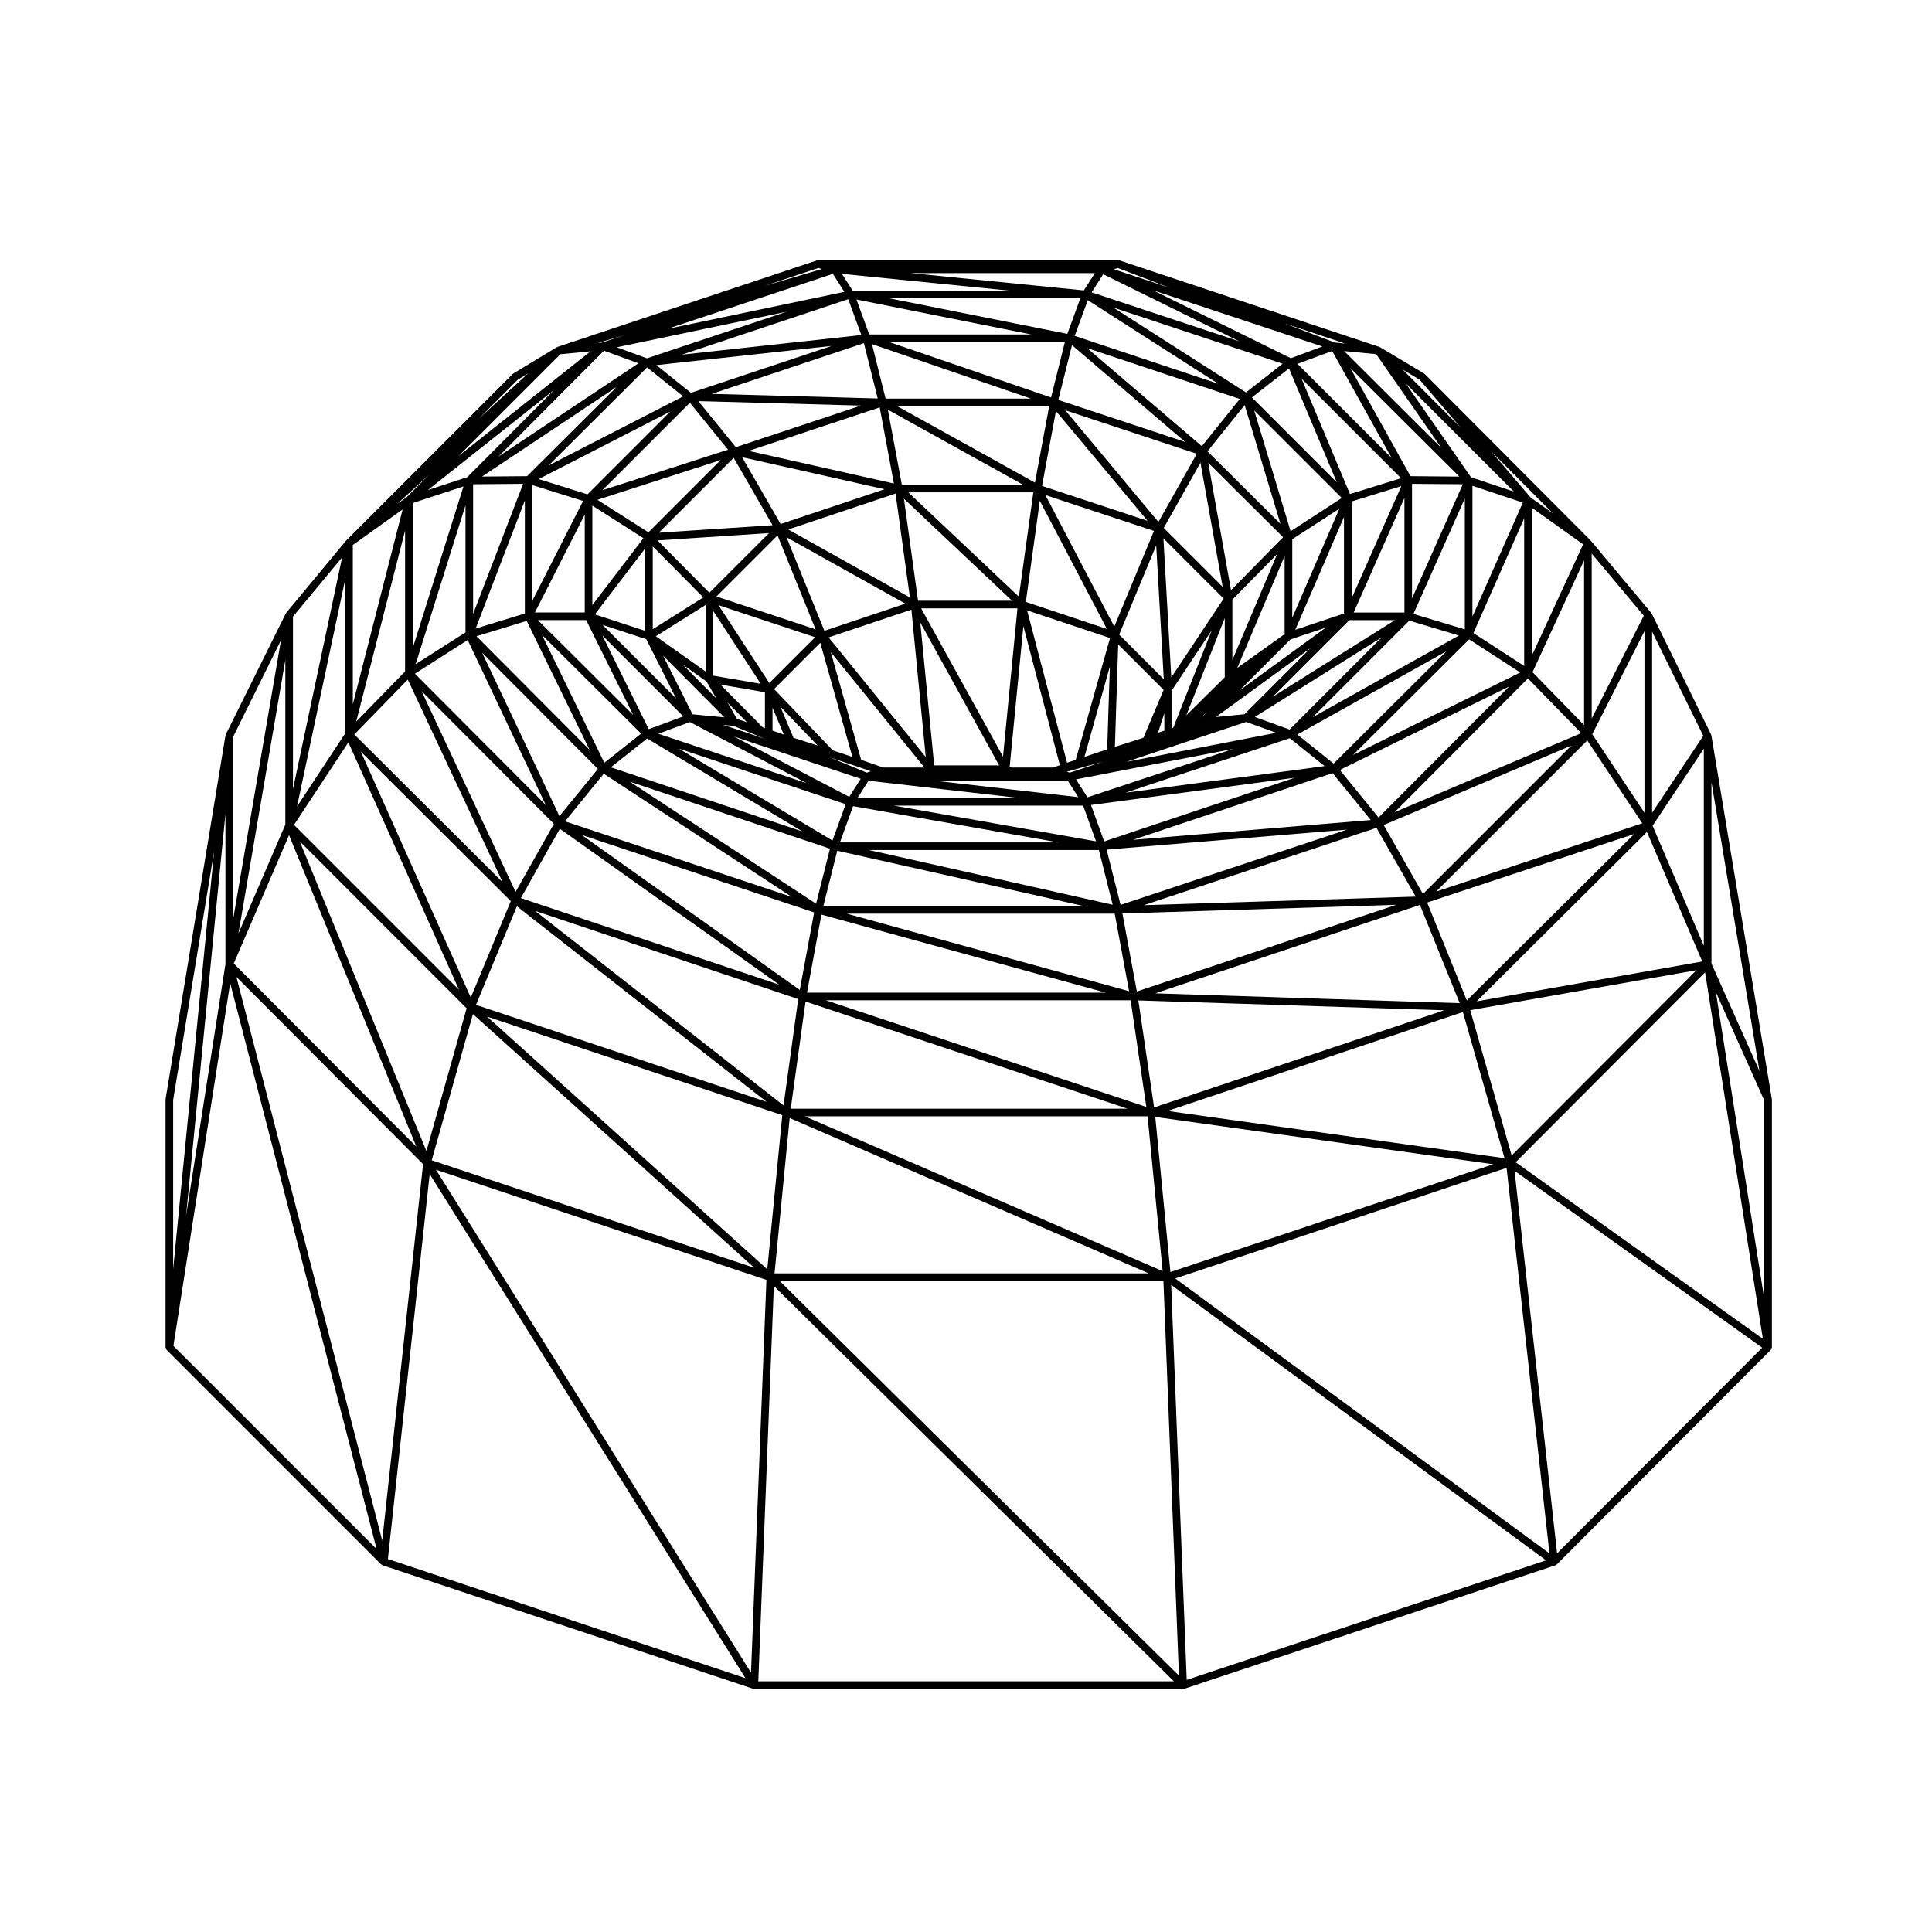
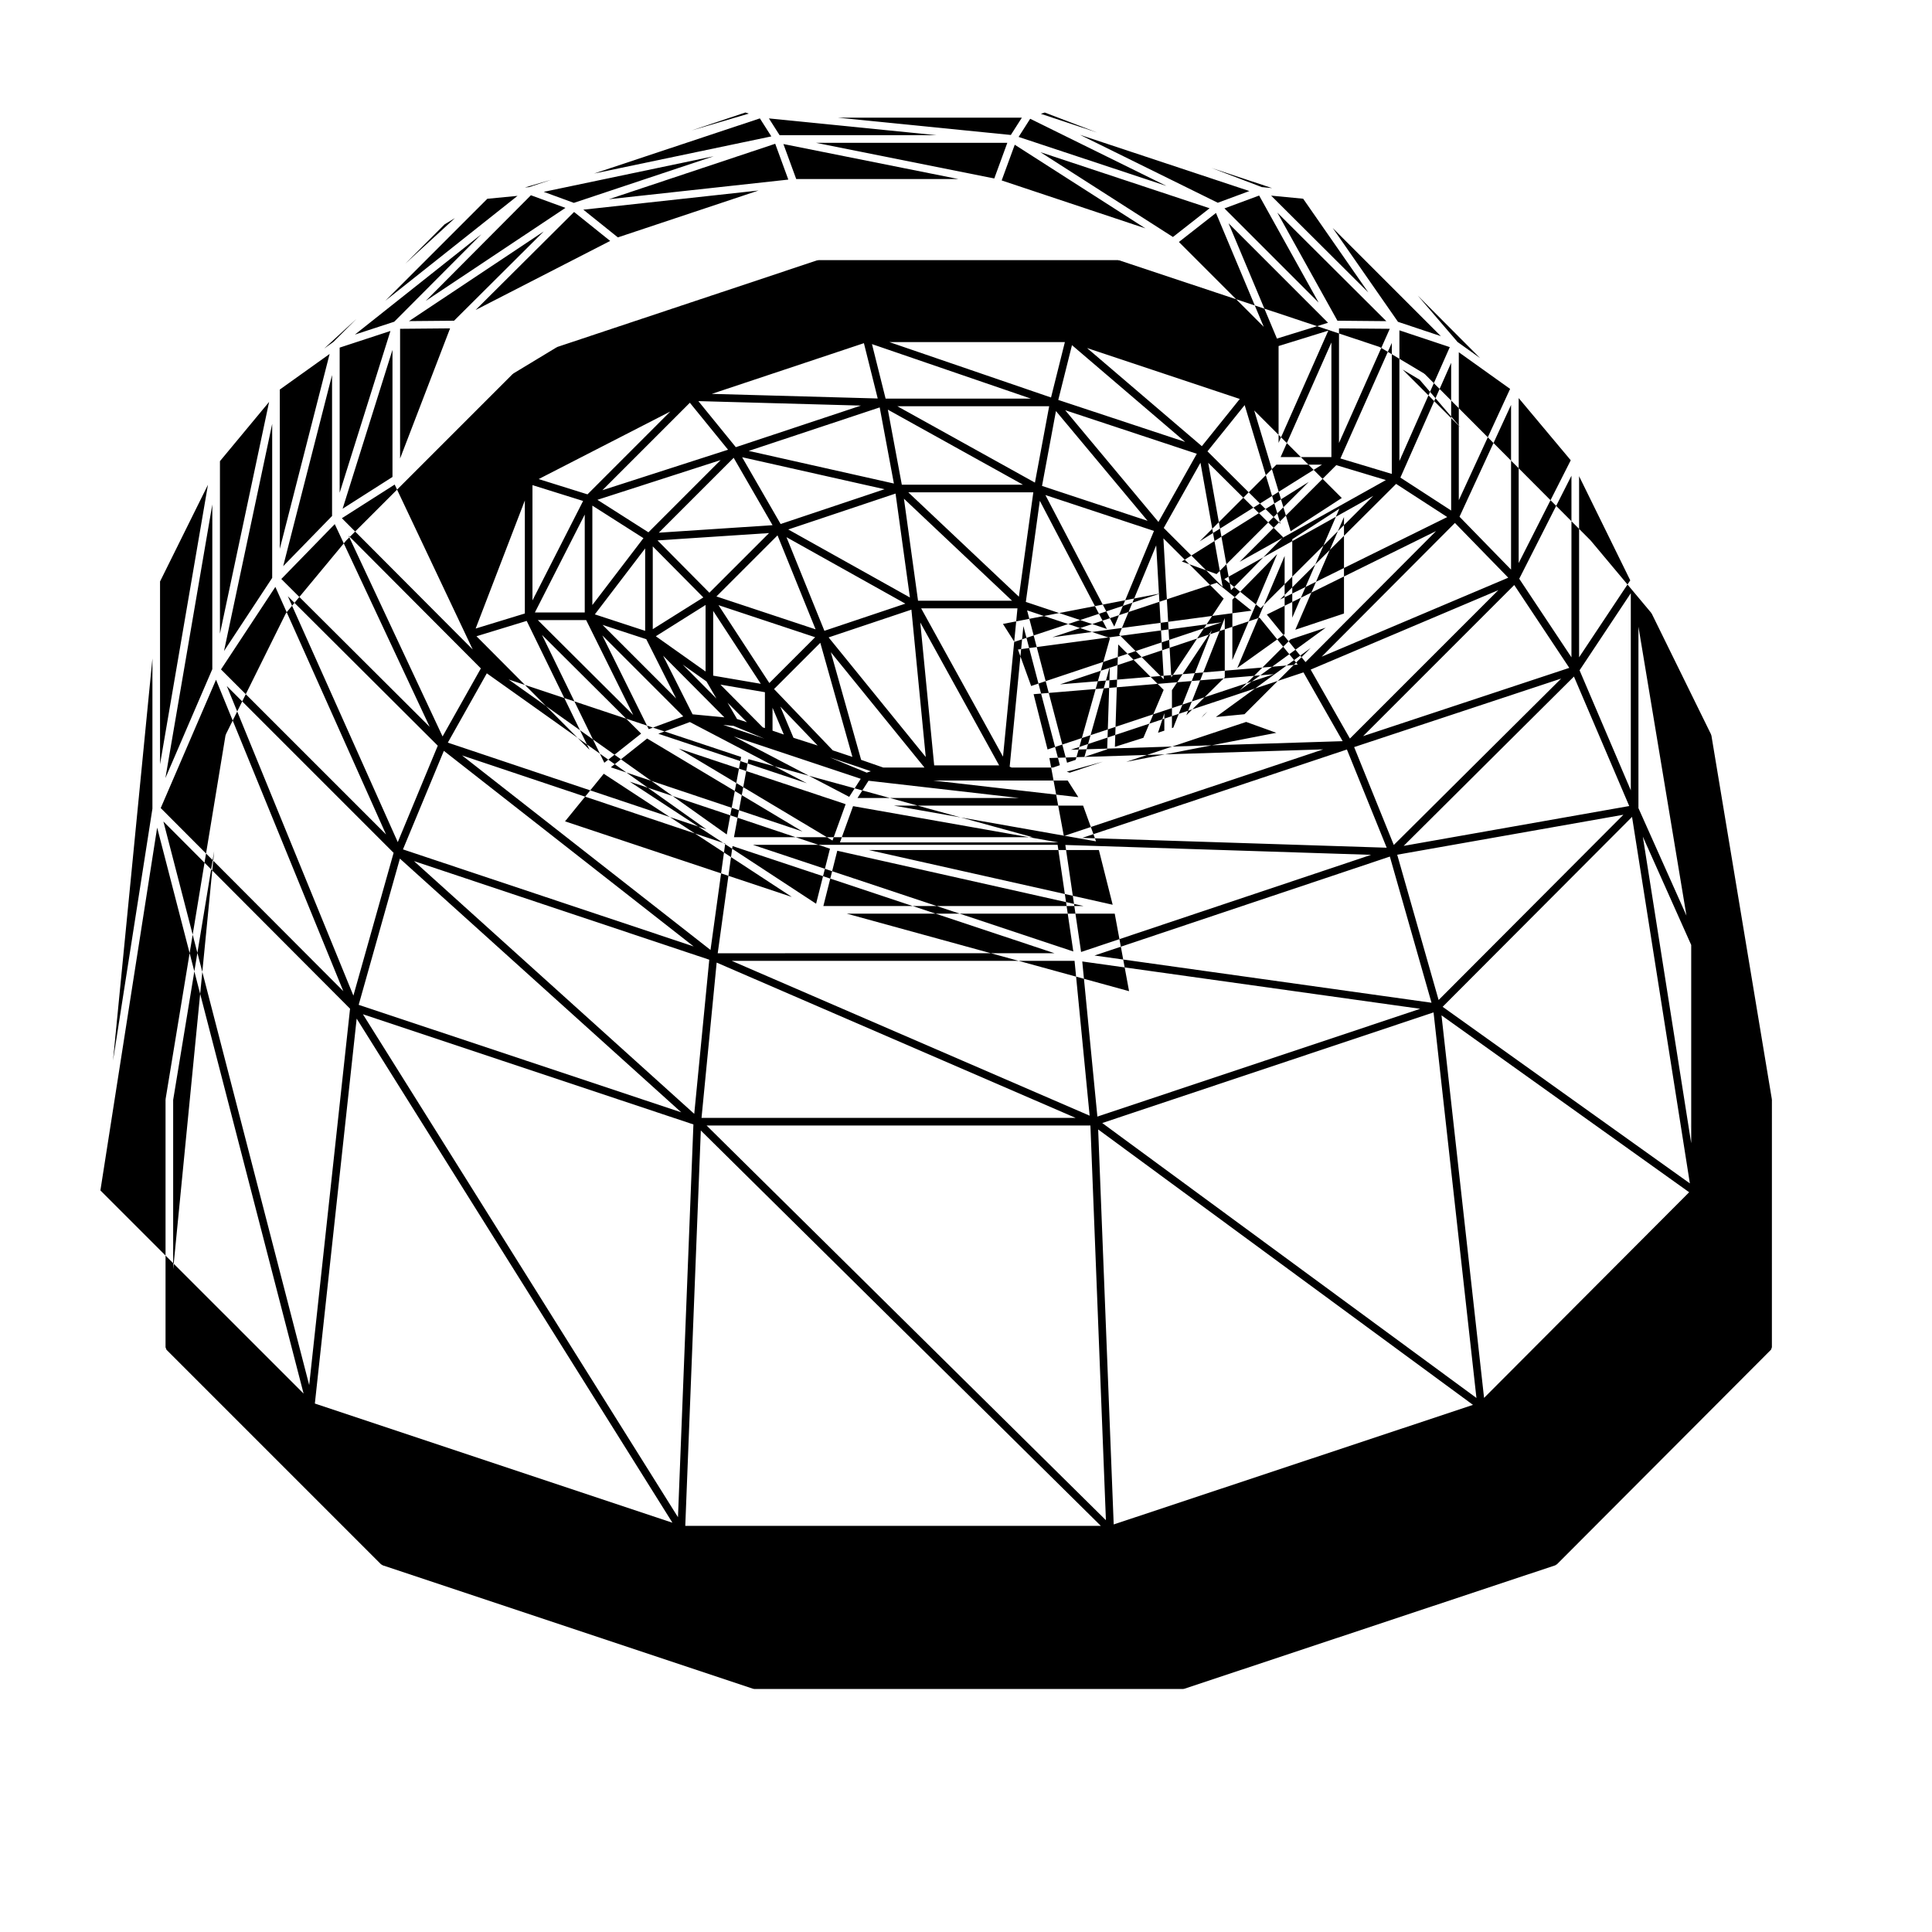
<svg xmlns="http://www.w3.org/2000/svg" fill="#000000" width="800px" height="800px" version="1.1" viewBox="144 144 512 512">
-   <path d="m613.55 435.25-16.012-96.352c0-0.012-0.012-0.012-0.012-0.016-0.012-0.055-0.055-0.086-0.07-0.133-0.016-0.039 0.016-0.09-0.012-0.133l-15.73-32.023c-0.02-0.039-0.07-0.047-0.102-0.082-0.02-0.039-0.004-0.09-0.035-0.117l-16.012-19.129c-0.012-0.016-0.031-0.012-0.039-0.023-0.016-0.016-0.012-0.035-0.023-0.047l-43.867-44.008v-0.004l-0.055-0.051c-0.035-0.035-0.086-0.023-0.117-0.051-0.035-0.031-0.039-0.086-0.082-0.105l-11.621-6.941c-0.035-0.02-0.074 0-0.109-0.016-0.035-0.02-0.047-0.066-0.086-0.082l-69-22.957c-0.059-0.02-0.105 0.02-0.168 0.016-0.055-0.012-0.098-0.066-0.152-0.066h-79.352c-0.051 0-0.082 0.047-0.121 0.051-0.016 0-0.02 0.012-0.035 0.016-0.059 0.004-0.105-0.031-0.16-0.016l-68.867 22.957c-0.039 0.016-0.055 0.059-0.09 0.082-0.035 0.02-0.082 0-0.109 0.02l-11.477 6.941c-0.039 0.023-0.039 0.074-0.074 0.102-0.035 0.023-0.086 0.016-0.117 0.051l-44.066 44.066c-0.016 0.012-0.004 0.035-0.02 0.051-0.016 0.012-0.035 0.012-0.047 0.02l-15.863 19.129c-0.031 0.035-0.016 0.086-0.035 0.117-0.023 0.039-0.07 0.039-0.09 0.082l-15.871 32.016c-0.023 0.051 0.004 0.105-0.012 0.152-0.02 0.055-0.074 0.082-0.086 0.133l-15.871 96.355c-0.004 0.031 0.02 0.051 0.02 0.086-0.004 0.031-0.035 0.051-0.035 0.086v65.602c0 0.105 0.09 0.195 0.121 0.301s0.031 0.223 0.102 0.312c0.016 0.02 0.035 0.035 0.055 0.055 0.012 0.016 0.004 0.035 0.02 0.051l56.82 56.82c0.016 0.02 0.047 0.012 0.066 0.023 0.066 0.066 0.141 0.086 0.223 0.121 0.047 0.023 0.059 0.082 0.105 0.102l98.199 32.727c0.09 0.031 0.176 0.039 0.266 0.047 0.012 0 0.012 0.004 0.016 0.004h0.039 113.64 0.039c0.004 0 0.012-0.004 0.016-0.004 0.086-0.004 0.176-0.016 0.266-0.047l98.34-32.727c0.082-0.031 0.105-0.117 0.18-0.156 0.066-0.047 0.152-0.031 0.211-0.09l56.68-56.82c0.02-0.02 0.012-0.055 0.031-0.074 0.02-0.023 0.059-0.031 0.074-0.051 0-0.004 0.004 0 0.004-0.004 0.066-0.098 0.039-0.203 0.07-0.301 0.035-0.102 0.117-0.176 0.117-0.289l0.004-65.609c0-0.035-0.031-0.055-0.035-0.086-0.008-0.027 0.02-0.051 0.016-0.082zm-423.66 0.242 10.863-65.945-10.863 110.84zm330.32-190.87 10.855 12.664-15.355-15.352zm-88.824 99.969 6.734-23.926-0.707 21.914zm23.191-7.637v-10.051l10.559-15.887-10.203 25.82zm-7.566 2.57-7.551 2.398 0.875-27.137 12.043 12.043zm5.551-6.519v4.625l-1.672 0.555zm-11.969-20.824 9.812-23.652 2.012 35.484zm-28.492 35.227-0.527-0.215 3.633-37.273 9.668 36.859-1.793 0.629zm-39.891-2.039-8.031-28.527 24.816 30.566h-10.926zm19.359 1.469-3.688-37.875 20.902 37.875zm-3.453-41.617h25.52l-3.828 39.301zm1.215 39.398-25.738-31.699 21.938-7.352zm-40.605-13.051 2.996 7.09-2.996-1.023zm-2.582 5.195-11.227-11.336 11.793 2.016v9.512zm-4.199-1.367-2.621-0.855-2.516-4.324zm-8.945-12.34v-17.16l12.617 19.32zm21.281 16.469-3.496-8.281 9.906 10.328zm-19.875-35.152 25.613 8.5-12.137 12.137zm-3.422 17.582-13.184-9.34 13.184-8.289zm0.246 2.641 2.629 4.527-8.953-9.008zm33.477 18.266-15.578-16.254 12.258-12.258 8.508 30.238zm22.582-39.66-3.738-27.039 28.656 27.039zm-24.816 7.969-10.047-24.809 31.504 17.613zm-2.332-0.387-26.277-8.715 16.188-16.188zm-43.152-0.043v-21.941l13.402 13.527zm-1.719 2.656 7.906 15.707-19.508-19.508zm4.453 4.367 16.246 16.344-8.43-0.805zm44.207 26.961 7.141 2.383h0.012l3.703 1.289-1.094 0.363zm52.262-38.969 21.977 7.324-9.094 32.285-2.293 0.766zm-0.336-2.238 3.703-26.801 17.785 33.969zm42.535 30.043 10.184-25.766v15.688zm-3.988-10.043-2.09-36.848 15.973 15.965zm-15.109-13.465-18.254-34.859 28.773 9.508zm-25.281-7.922-29.316-27.664h33.145zm-28.879 0.207-32.238-18.02 28.434-9.516zm-53.141-1.258-13.742-13.863 29.555-1.945zm-17.02 10.102-13.336-4.367 13.336-17.477zm10.098 22.668-9.148 3.387-12.309-24.852zm1.754 1.5 30.996 16.223-39.359-13.121zm11.582 1.02 8.176 3.375-10.922-3.641zm132.18-33.457 11.875-12.082-11.875 28.094zm-18.184-19 9.73-17.289 5.883 32.895zm-32.258-11.137 3.691-19.84 24.285 29.09zm-37.156-0.324-3.703-19.887 35.816 19.887zm-32.117 10.418-10.203-17.703 37.742 8.484zm-2.141 0.312-30.145 1.988 19.844-19.844zm-47.754 21.16v-26.348l13.539 8.621zm-1.637 3.996 12.461 25.148-25.266-25.148zm16.152 31.379 41.176 24.641-50.793-17.012zm8.359 2.652 44.25 14.75-3.488 9.637zm14.625-3.191 33.629 11.211-3.059 4.785zm124.59-5.773 0.945-0.82-1.637 1.637zm8.828-12.395 12.543-29.68v20.715zm-1.668-20.605-6.035-33.754 19.84 19.715zm-19.23-18.082-24.711-29.609 34.879 11.543zm-32.73-10.426-36.465-20.242h40.238zm-37.379 0.242-38.473-8.645 34.711-11.527zm-65.047 12.93-13.523-8.613 32.66-10.531zm-16.879 21.25h-13.215l13.215-25.957zm14.945 32.094-9.758 7.727-16.523-33.891zm50.043 30.5-3.68 14.586-49.395-32.355zm1.938 0.543 65.262 14.652h-68.953zm4.184-11.82 54.426 9.613h-57.906zm4.094-6.731 39.938 4.578h-42.859zm52.539-2.402 9.566-2.656-8.77 2.922zm59.293-35.055 9.332-3.102-22.859 16.637zm0.465-26.547 12.48-8.09-12.48 28.883zm-22.473-23.289 9.855-12.258 9.492 31.477zm-39.539-13.625 3.633-14.52 30 25.648zm-45.758-0.348-3.613-14.445 42.125 14.445zm-39.695 12.867-9.93-12.207 43.09 1.188zm-2.059 0.672-33.297 10.734 23.176-23.18zm-51.832 39.941v-30.555l13.422 4.195zm-1.531 5.426 16.66 34.164-29.965-30.094zm20.426 40.508 49.852 32.652-60.113-20.039zm135.41 37.07 3.805 20.551-74.836-20.551zm-65.164-16.859h60.965l3.656 14.504zm6.656-11.762h50.133l3.422 9.461zm10.395-6.656h35.645l2.816 4.41zm82.945-15.527 7.992 2.883-39.777 7.703zm-8.023-1.301 25.125-18.293-17.547 17.551zm21.047-23.125 12.902-29.867v25.562zm-1.242-26.113-9.648-32.004 23.207 23.199zm-23.527-22.539-30.422-26.008 40.48 13.496zm-39.965-12.902-42.84-14.68h46.508zm-45.93 0.262-43.977-1.219 40.316-13.438zm-76.914 25.406-12.938-4.047 34.883-17.906zm-16.602 31.574-13.039 3.988 13.039-33.941zm19.352 41.195-10.184 12.508-20.48-43.297zm57.316 38.023-3.809 20.535-57.812-41.07zm1.934 0.578 75.328 20.68-79.156 0.004zm79.762-0.297 72.57-2.293-68.746 22.961zm-4.188-16.922 63.672-5.297-59.973 19.949zm-4.144-11.828 54.004-7.219-50.508 16.879zm-3.977-6.789 41.73-8.082-38.703 12.836zm47.398-16.539 33.629-21.09-24.418 24.418zm4.731-5.344 20.324-20.32h12.082zm20.914-51.762 13.184-4.086-13.184 29.75zm-26.414-27.574 9.824-7.691 12.664 30.184zm-46.969-16.312 3.465-9.461 34.625 22.164zm-54.449-0.375-3.394-9.27 46.352 9.27zm-47.262 15.469-9.152-7.344 46.441-5.082zm-2.039 0.938-35.664 18.305 26.098-25.977zm-55.676 57.664v-34.375l13.25-0.117zm-1.434 6.902 20.68 43.711-34.672-34.793zm24.418 50.023 58.164 41.324-68.496-22.957zm63.176 45.125-3.894 28.188-65.855-51.562zm88.09 0.324 4.16 28.266-84.918-28.266zm76.668-25.262 10.543 26.027-80.684-2.602zm-73.168 0.07 61.656-20.504 10.387 18.227zm-2.863-17.328 52.887-17.672 10.117 12.43zm-2.019-12.484 43.57-14.445 9.215 7.394zm75.234-45.613 13.148 3.953-38.762 21.66zm-14.746-2.144 13.453-30.363v30.363zm-0.98-31.398-12.82-30.555 26.359 26.363zm-27.559-26.922-35.137-22.484 44.848 14.871zm-47.348-15.512-47.262-9.453h50.719zm-54.582 0.301-47.57 5.203 44.098-14.699zm-88.586 37.398-11.934 0.105 35.703-23.766zm-16.316 41.406-13.215 8.418 13.215-42.102zm23.422 50.738-10.148 18.031-24.922-53.223zm-9.805 21.844 66.199 51.836-77.039-25.719zm76.5 25.238 85.332 28.398-89.258 0.004zm88.195-0.293 81.043 2.613-76.867 25.746zm76.539-25.941 54.859-18.156-44.352 44.098zm-11.523-20.535 49.734-21.059-39.332 39.332zm-11.617-14.594 44.855-22.121-34.598 34.727zm-11.258-9.395 39.492-22.062-29.887 29.766zm30.758-31.965 13.617-30.617v34.711zm-0.375-4.109v-30.363l13.457 0.109zm-30.355-62.16 9.191-3.406 15.773 28.371zm-54.551-18.941 3.066-4.812 36.113 17.801zm-2.062-0.52-45.867-4.586h48.793zm-19.699 0.059h-41.578l-2.832-4.445zm-96.102 17.938-7.981-2.922 45.047-9.438zm-2.231 1.328-37.039 24.66 27.887-28.008zm-59.832 75.488v-38.461l13.457-4.41zm-1.301 8.32 25.16 53.727-39.324-39.188zm27.301 58.715-10.602 25.555-29.137-65.168zm71.949 56.719-3.981 40.848-74.273-66.984zm96.805 0.301 3.996 41.031-94.848-41.031zm83.555-27.633 11.043 38.734-89.309-12.516zm48.789-47.711 14.652 34.316-59.777 10.559zm-55.871 15.789 40.047-40.047 14.59 21.961zm-10.992-21.043 35.32-35.449 14.133 14.508zm-11.039-15.145 30.773-30.652 13.551 8.785zm31.648-71.352 13.352 4.449-13.352 30.188zm-16.426-2.547-15.93-28.656 28.879 28.773zm-31.707-31.262-36.512-17.996 44.891 14.895zm-118.31-17.582-46.969 9.836 43.926-14.609zm-99.934 49.109-10.434 3.414 33.512-26.586zm-16.48 51.484-12.953 13.301 12.953-50.656zm-15.027 18.793 29.328 65.602-43.734-43.734zm31.34 70.477-10.66 37.84-33.555-82.059zm-47.066-45.875 33.738 82.539-48.391-48.531zm48.73 47.406 74.562 67.238-85.484-28.488zm83.945 27.555 95.145 41.16h-99.156zm96.887-0.297 89.559 12.543-85.551 28.562zm83.465-28.293 59.941-10.59-48.965 49.098zm48.328-48.867 13.578-20.434v52.238zm-15.988-24.262 13.836-27.305v48.125zm-15.828-16.441 13.66-29.629v43.648zm-15.668-10.371 13.453-30.414v39.145zm-0.637-41.277-17.297-24.867 28.656 28.656zm-7.848-7.766-25.773-25.676 8.488 0.816zm-86.789-47.355 1.027-0.344 13.91 5.305zm-135.61 19.414-1.133 0.105 7.031-2.07zm-3.082 2.324-35.004 27.773 27-27zm-63.004 93.539v-42.211l13.203-9.43zm-2.016 7.703-12.766 19.387 12.766-60.207zm-28.301 53.055 12.434-72.512v43.641zm-3.438 8.105-10.445 66.762 10.445-106.57zm52.375 53.008-10.828 99.746-38.637-149.36zm90.992 30.672-4.09 104.09-83.496-133.29zm105.21 0.285 4.109 104.6-105.82-104.6zm90.934-29.977 11.367 102.18-99.168-72.863zm52.605-51.812 15.324 97.129-65.52-46.801zm1.695-50.398 12.723 76.562-12.723-28.484zm-15.73 8.105v-47.996l13.559 27.605zm-16.012-24.969v-43.73l13.801 16.484zm-15.867-16.66v-39.215l13.598 9.715zm-52.215-82.98-13.332-5.082 16.066 5.352zm-136.83-19.77 0.887 0.297-15.199 4.477zm-109.2 60.812-2.43 1.738 8.508-7.82zm-30.062 77.305v-45.715l13.027-15.699zm-15.875 34.602v-48.43l12.699-25.633zm-0.766 16.797 38.809 149.99-53.848-53.844zm52.875 50.617 83.68 133.59-94.762-31.582zm91.203 29.648 106.01 104.78h-110.13zm105.3-0.277 99.332 72.992-95.215 31.684zm90.988-30.238 65.633 46.879-54.352 54.5zm53.355-47.359 12.82 28.711v52.551zm-43.133-126.82-5.961-4.262-10.539-12.289zm-274.39-35.457 2.719-1.641-13.164 12.086z" />
+   <path d="m613.55 435.25-16.012-96.352c0-0.012-0.012-0.012-0.012-0.016-0.012-0.055-0.055-0.086-0.07-0.133-0.016-0.039 0.016-0.09-0.012-0.133l-15.73-32.023c-0.02-0.039-0.07-0.047-0.102-0.082-0.02-0.039-0.004-0.09-0.035-0.117l-16.012-19.129c-0.012-0.016-0.031-0.012-0.039-0.023-0.016-0.016-0.012-0.035-0.023-0.047l-43.867-44.008v-0.004l-0.055-0.051c-0.035-0.035-0.086-0.023-0.117-0.051-0.035-0.031-0.039-0.086-0.082-0.105l-11.621-6.941c-0.035-0.02-0.074 0-0.109-0.016-0.035-0.02-0.047-0.066-0.086-0.082l-69-22.957c-0.059-0.02-0.105 0.02-0.168 0.016-0.055-0.012-0.098-0.066-0.152-0.066h-79.352c-0.051 0-0.082 0.047-0.121 0.051-0.016 0-0.02 0.012-0.035 0.016-0.059 0.004-0.105-0.031-0.16-0.016l-68.867 22.957c-0.039 0.016-0.055 0.059-0.09 0.082-0.035 0.02-0.082 0-0.109 0.02l-11.477 6.941c-0.039 0.023-0.039 0.074-0.074 0.102-0.035 0.023-0.086 0.016-0.117 0.051l-44.066 44.066c-0.016 0.012-0.004 0.035-0.02 0.051-0.016 0.012-0.035 0.012-0.047 0.02l-15.863 19.129c-0.031 0.035-0.016 0.086-0.035 0.117-0.023 0.039-0.07 0.039-0.09 0.082l-15.871 32.016c-0.023 0.051 0.004 0.105-0.012 0.152-0.02 0.055-0.074 0.082-0.086 0.133l-15.871 96.355c-0.004 0.031 0.02 0.051 0.02 0.086-0.004 0.031-0.035 0.051-0.035 0.086v65.602c0 0.105 0.09 0.195 0.121 0.301s0.031 0.223 0.102 0.312c0.016 0.02 0.035 0.035 0.055 0.055 0.012 0.016 0.004 0.035 0.02 0.051l56.82 56.82c0.016 0.02 0.047 0.012 0.066 0.023 0.066 0.066 0.141 0.086 0.223 0.121 0.047 0.023 0.059 0.082 0.105 0.102l98.199 32.727c0.09 0.031 0.176 0.039 0.266 0.047 0.012 0 0.012 0.004 0.016 0.004h0.039 113.64 0.039c0.004 0 0.012-0.004 0.016-0.004 0.086-0.004 0.176-0.016 0.266-0.047l98.34-32.727c0.082-0.031 0.105-0.117 0.18-0.156 0.066-0.047 0.152-0.031 0.211-0.09l56.68-56.82c0.02-0.02 0.012-0.055 0.031-0.074 0.02-0.023 0.059-0.031 0.074-0.051 0-0.004 0.004 0 0.004-0.004 0.066-0.098 0.039-0.203 0.07-0.301 0.035-0.102 0.117-0.176 0.117-0.289l0.004-65.609c0-0.035-0.031-0.055-0.035-0.086-0.008-0.027 0.02-0.051 0.016-0.082zm-423.66 0.242 10.863-65.945-10.863 110.84zm330.32-190.87 10.855 12.664-15.355-15.352zm-88.824 99.969 6.734-23.926-0.707 21.914zm23.191-7.637v-10.051l10.559-15.887-10.203 25.82zm-7.566 2.57-7.551 2.398 0.875-27.137 12.043 12.043zm5.551-6.519v4.625l-1.672 0.555zm-11.969-20.824 9.812-23.652 2.012 35.484zm-28.492 35.227-0.527-0.215 3.633-37.273 9.668 36.859-1.793 0.629zm-39.891-2.039-8.031-28.527 24.816 30.566h-10.926zm19.359 1.469-3.688-37.875 20.902 37.875zm-3.453-41.617h25.52l-3.828 39.301zm1.215 39.398-25.738-31.699 21.938-7.352zm-40.605-13.051 2.996 7.09-2.996-1.023zm-2.582 5.195-11.227-11.336 11.793 2.016v9.512zm-4.199-1.367-2.621-0.855-2.516-4.324zm-8.945-12.34v-17.16l12.617 19.32zm21.281 16.469-3.496-8.281 9.906 10.328zm-19.875-35.152 25.613 8.5-12.137 12.137zm-3.422 17.582-13.184-9.34 13.184-8.289zm0.246 2.641 2.629 4.527-8.953-9.008zm33.477 18.266-15.578-16.254 12.258-12.258 8.508 30.238zm22.582-39.66-3.738-27.039 28.656 27.039zm-24.816 7.969-10.047-24.809 31.504 17.613zm-2.332-0.387-26.277-8.715 16.188-16.188zm-43.152-0.043v-21.941l13.402 13.527zm-1.719 2.656 7.906 15.707-19.508-19.508zm4.453 4.367 16.246 16.344-8.43-0.805zm44.207 26.961 7.141 2.383h0.012l3.703 1.289-1.094 0.363zm52.262-38.969 21.977 7.324-9.094 32.285-2.293 0.766zm-0.336-2.238 3.703-26.801 17.785 33.969zm42.535 30.043 10.184-25.766v15.688zm-3.988-10.043-2.09-36.848 15.973 15.965zm-15.109-13.465-18.254-34.859 28.773 9.508zm-25.281-7.922-29.316-27.664h33.145zm-28.879 0.207-32.238-18.02 28.434-9.516zm-53.141-1.258-13.742-13.863 29.555-1.945zm-17.02 10.102-13.336-4.367 13.336-17.477zm10.098 22.668-9.148 3.387-12.309-24.852zm1.754 1.5 30.996 16.223-39.359-13.121zm11.582 1.02 8.176 3.375-10.922-3.641zm132.18-33.457 11.875-12.082-11.875 28.094zm-18.184-19 9.73-17.289 5.883 32.895zm-32.258-11.137 3.691-19.84 24.285 29.09zm-37.156-0.324-3.703-19.887 35.816 19.887zm-32.117 10.418-10.203-17.703 37.742 8.484zm-2.141 0.312-30.145 1.988 19.844-19.844zm-47.754 21.16v-26.348l13.539 8.621zm-1.637 3.996 12.461 25.148-25.266-25.148zm16.152 31.379 41.176 24.641-50.793-17.012zm8.359 2.652 44.25 14.75-3.488 9.637zm14.625-3.191 33.629 11.211-3.059 4.785zm124.59-5.773 0.945-0.82-1.637 1.637zm8.828-12.395 12.543-29.68v20.715zm-1.668-20.605-6.035-33.754 19.84 19.715zm-19.23-18.082-24.711-29.609 34.879 11.543zm-32.73-10.426-36.465-20.242h40.238zm-37.379 0.242-38.473-8.645 34.711-11.527zm-65.047 12.93-13.523-8.613 32.66-10.531zm-16.879 21.25h-13.215l13.215-25.957zm14.945 32.094-9.758 7.727-16.523-33.891zm50.043 30.5-3.68 14.586-49.395-32.355zm1.938 0.543 65.262 14.652h-68.953zm4.184-11.82 54.426 9.613h-57.906zm4.094-6.731 39.938 4.578h-42.859zm52.539-2.402 9.566-2.656-8.77 2.922zm59.293-35.055 9.332-3.102-22.859 16.637zm0.465-26.547 12.48-8.09-12.48 28.883zm-22.473-23.289 9.855-12.258 9.492 31.477zm-39.539-13.625 3.633-14.52 30 25.648zm-45.758-0.348-3.613-14.445 42.125 14.445zm-39.695 12.867-9.93-12.207 43.09 1.188zm-2.059 0.672-33.297 10.734 23.176-23.18zm-51.832 39.941v-30.555l13.422 4.195zm-1.531 5.426 16.66 34.164-29.965-30.094zm20.426 40.508 49.852 32.652-60.113-20.039zm135.41 37.07 3.805 20.551-74.836-20.551zm-65.164-16.859h60.965l3.656 14.504zm6.656-11.762h50.133l3.422 9.461zm10.395-6.656h35.645l2.816 4.41zm82.945-15.527 7.992 2.883-39.777 7.703zm-8.023-1.301 25.125-18.293-17.547 17.551zm21.047-23.125 12.902-29.867v25.562zm-1.242-26.113-9.648-32.004 23.207 23.199zm-23.527-22.539-30.422-26.008 40.48 13.496zm-39.965-12.902-42.84-14.68h46.508zm-45.93 0.262-43.977-1.219 40.316-13.438zm-76.914 25.406-12.938-4.047 34.883-17.906zm-16.602 31.574-13.039 3.988 13.039-33.941zzm57.316 38.023-3.809 20.535-57.812-41.07zm1.934 0.578 75.328 20.68-79.156 0.004zm79.762-0.297 72.57-2.293-68.746 22.961zm-4.188-16.922 63.672-5.297-59.973 19.949zm-4.144-11.828 54.004-7.219-50.508 16.879zm-3.977-6.789 41.73-8.082-38.703 12.836zm47.398-16.539 33.629-21.09-24.418 24.418zm4.731-5.344 20.324-20.32h12.082zm20.914-51.762 13.184-4.086-13.184 29.75zm-26.414-27.574 9.824-7.691 12.664 30.184zm-46.969-16.312 3.465-9.461 34.625 22.164zm-54.449-0.375-3.394-9.27 46.352 9.27zm-47.262 15.469-9.152-7.344 46.441-5.082zm-2.039 0.938-35.664 18.305 26.098-25.977zm-55.676 57.664v-34.375l13.25-0.117zm-1.434 6.902 20.68 43.711-34.672-34.793zm24.418 50.023 58.164 41.324-68.496-22.957zm63.176 45.125-3.894 28.188-65.855-51.562zm88.09 0.324 4.16 28.266-84.918-28.266zm76.668-25.262 10.543 26.027-80.684-2.602zm-73.168 0.07 61.656-20.504 10.387 18.227zm-2.863-17.328 52.887-17.672 10.117 12.43zm-2.019-12.484 43.57-14.445 9.215 7.394zm75.234-45.613 13.148 3.953-38.762 21.66zm-14.746-2.144 13.453-30.363v30.363zm-0.98-31.398-12.82-30.555 26.359 26.363zm-27.559-26.922-35.137-22.484 44.848 14.871zm-47.348-15.512-47.262-9.453h50.719zm-54.582 0.301-47.57 5.203 44.098-14.699zm-88.586 37.398-11.934 0.105 35.703-23.766zm-16.316 41.406-13.215 8.418 13.215-42.102zm23.422 50.738-10.148 18.031-24.922-53.223zm-9.805 21.844 66.199 51.836-77.039-25.719zm76.5 25.238 85.332 28.398-89.258 0.004zm88.195-0.293 81.043 2.613-76.867 25.746zm76.539-25.941 54.859-18.156-44.352 44.098zm-11.523-20.535 49.734-21.059-39.332 39.332zm-11.617-14.594 44.855-22.121-34.598 34.727zm-11.258-9.395 39.492-22.062-29.887 29.766zm30.758-31.965 13.617-30.617v34.711zm-0.375-4.109v-30.363l13.457 0.109zm-30.355-62.16 9.191-3.406 15.773 28.371zm-54.551-18.941 3.066-4.812 36.113 17.801zm-2.062-0.52-45.867-4.586h48.793zm-19.699 0.059h-41.578l-2.832-4.445zm-96.102 17.938-7.981-2.922 45.047-9.438zm-2.231 1.328-37.039 24.66 27.887-28.008zm-59.832 75.488v-38.461l13.457-4.41zm-1.301 8.32 25.16 53.727-39.324-39.188zm27.301 58.715-10.602 25.555-29.137-65.168zm71.949 56.719-3.981 40.848-74.273-66.984zm96.805 0.301 3.996 41.031-94.848-41.031zm83.555-27.633 11.043 38.734-89.309-12.516zm48.789-47.711 14.652 34.316-59.777 10.559zm-55.871 15.789 40.047-40.047 14.59 21.961zm-10.992-21.043 35.32-35.449 14.133 14.508zm-11.039-15.145 30.773-30.652 13.551 8.785zm31.648-71.352 13.352 4.449-13.352 30.188zm-16.426-2.547-15.93-28.656 28.879 28.773zm-31.707-31.262-36.512-17.996 44.891 14.895zm-118.31-17.582-46.969 9.836 43.926-14.609zm-99.934 49.109-10.434 3.414 33.512-26.586zm-16.48 51.484-12.953 13.301 12.953-50.656zm-15.027 18.793 29.328 65.602-43.734-43.734zm31.34 70.477-10.66 37.84-33.555-82.059zm-47.066-45.875 33.738 82.539-48.391-48.531zm48.73 47.406 74.562 67.238-85.484-28.488zm83.945 27.555 95.145 41.16h-99.156zm96.887-0.297 89.559 12.543-85.551 28.562zm83.465-28.293 59.941-10.59-48.965 49.098zm48.328-48.867 13.578-20.434v52.238zm-15.988-24.262 13.836-27.305v48.125zm-15.828-16.441 13.66-29.629v43.648zm-15.668-10.371 13.453-30.414v39.145zm-0.637-41.277-17.297-24.867 28.656 28.656zm-7.848-7.766-25.773-25.676 8.488 0.816zm-86.789-47.355 1.027-0.344 13.91 5.305zm-135.61 19.414-1.133 0.105 7.031-2.07zm-3.082 2.324-35.004 27.773 27-27zm-63.004 93.539v-42.211l13.203-9.43zm-2.016 7.703-12.766 19.387 12.766-60.207zm-28.301 53.055 12.434-72.512v43.641zm-3.438 8.105-10.445 66.762 10.445-106.57zm52.375 53.008-10.828 99.746-38.637-149.36zm90.992 30.672-4.09 104.09-83.496-133.29zm105.21 0.285 4.109 104.6-105.82-104.6zm90.934-29.977 11.367 102.18-99.168-72.863zm52.605-51.812 15.324 97.129-65.52-46.801zm1.695-50.398 12.723 76.562-12.723-28.484zm-15.73 8.105v-47.996l13.559 27.605zm-16.012-24.969v-43.73l13.801 16.484zm-15.867-16.66v-39.215l13.598 9.715zm-52.215-82.98-13.332-5.082 16.066 5.352zm-136.83-19.77 0.887 0.297-15.199 4.477zm-109.2 60.812-2.43 1.738 8.508-7.82zm-30.062 77.305v-45.715l13.027-15.699zm-15.875 34.602v-48.43l12.699-25.633zm-0.766 16.797 38.809 149.99-53.848-53.844zm52.875 50.617 83.68 133.59-94.762-31.582zm91.203 29.648 106.01 104.78h-110.13zm105.3-0.277 99.332 72.992-95.215 31.684zm90.988-30.238 65.633 46.879-54.352 54.5zm53.355-47.359 12.82 28.711v52.551zm-43.133-126.82-5.961-4.262-10.539-12.289zm-274.39-35.457 2.719-1.641-13.164 12.086z" />
</svg>